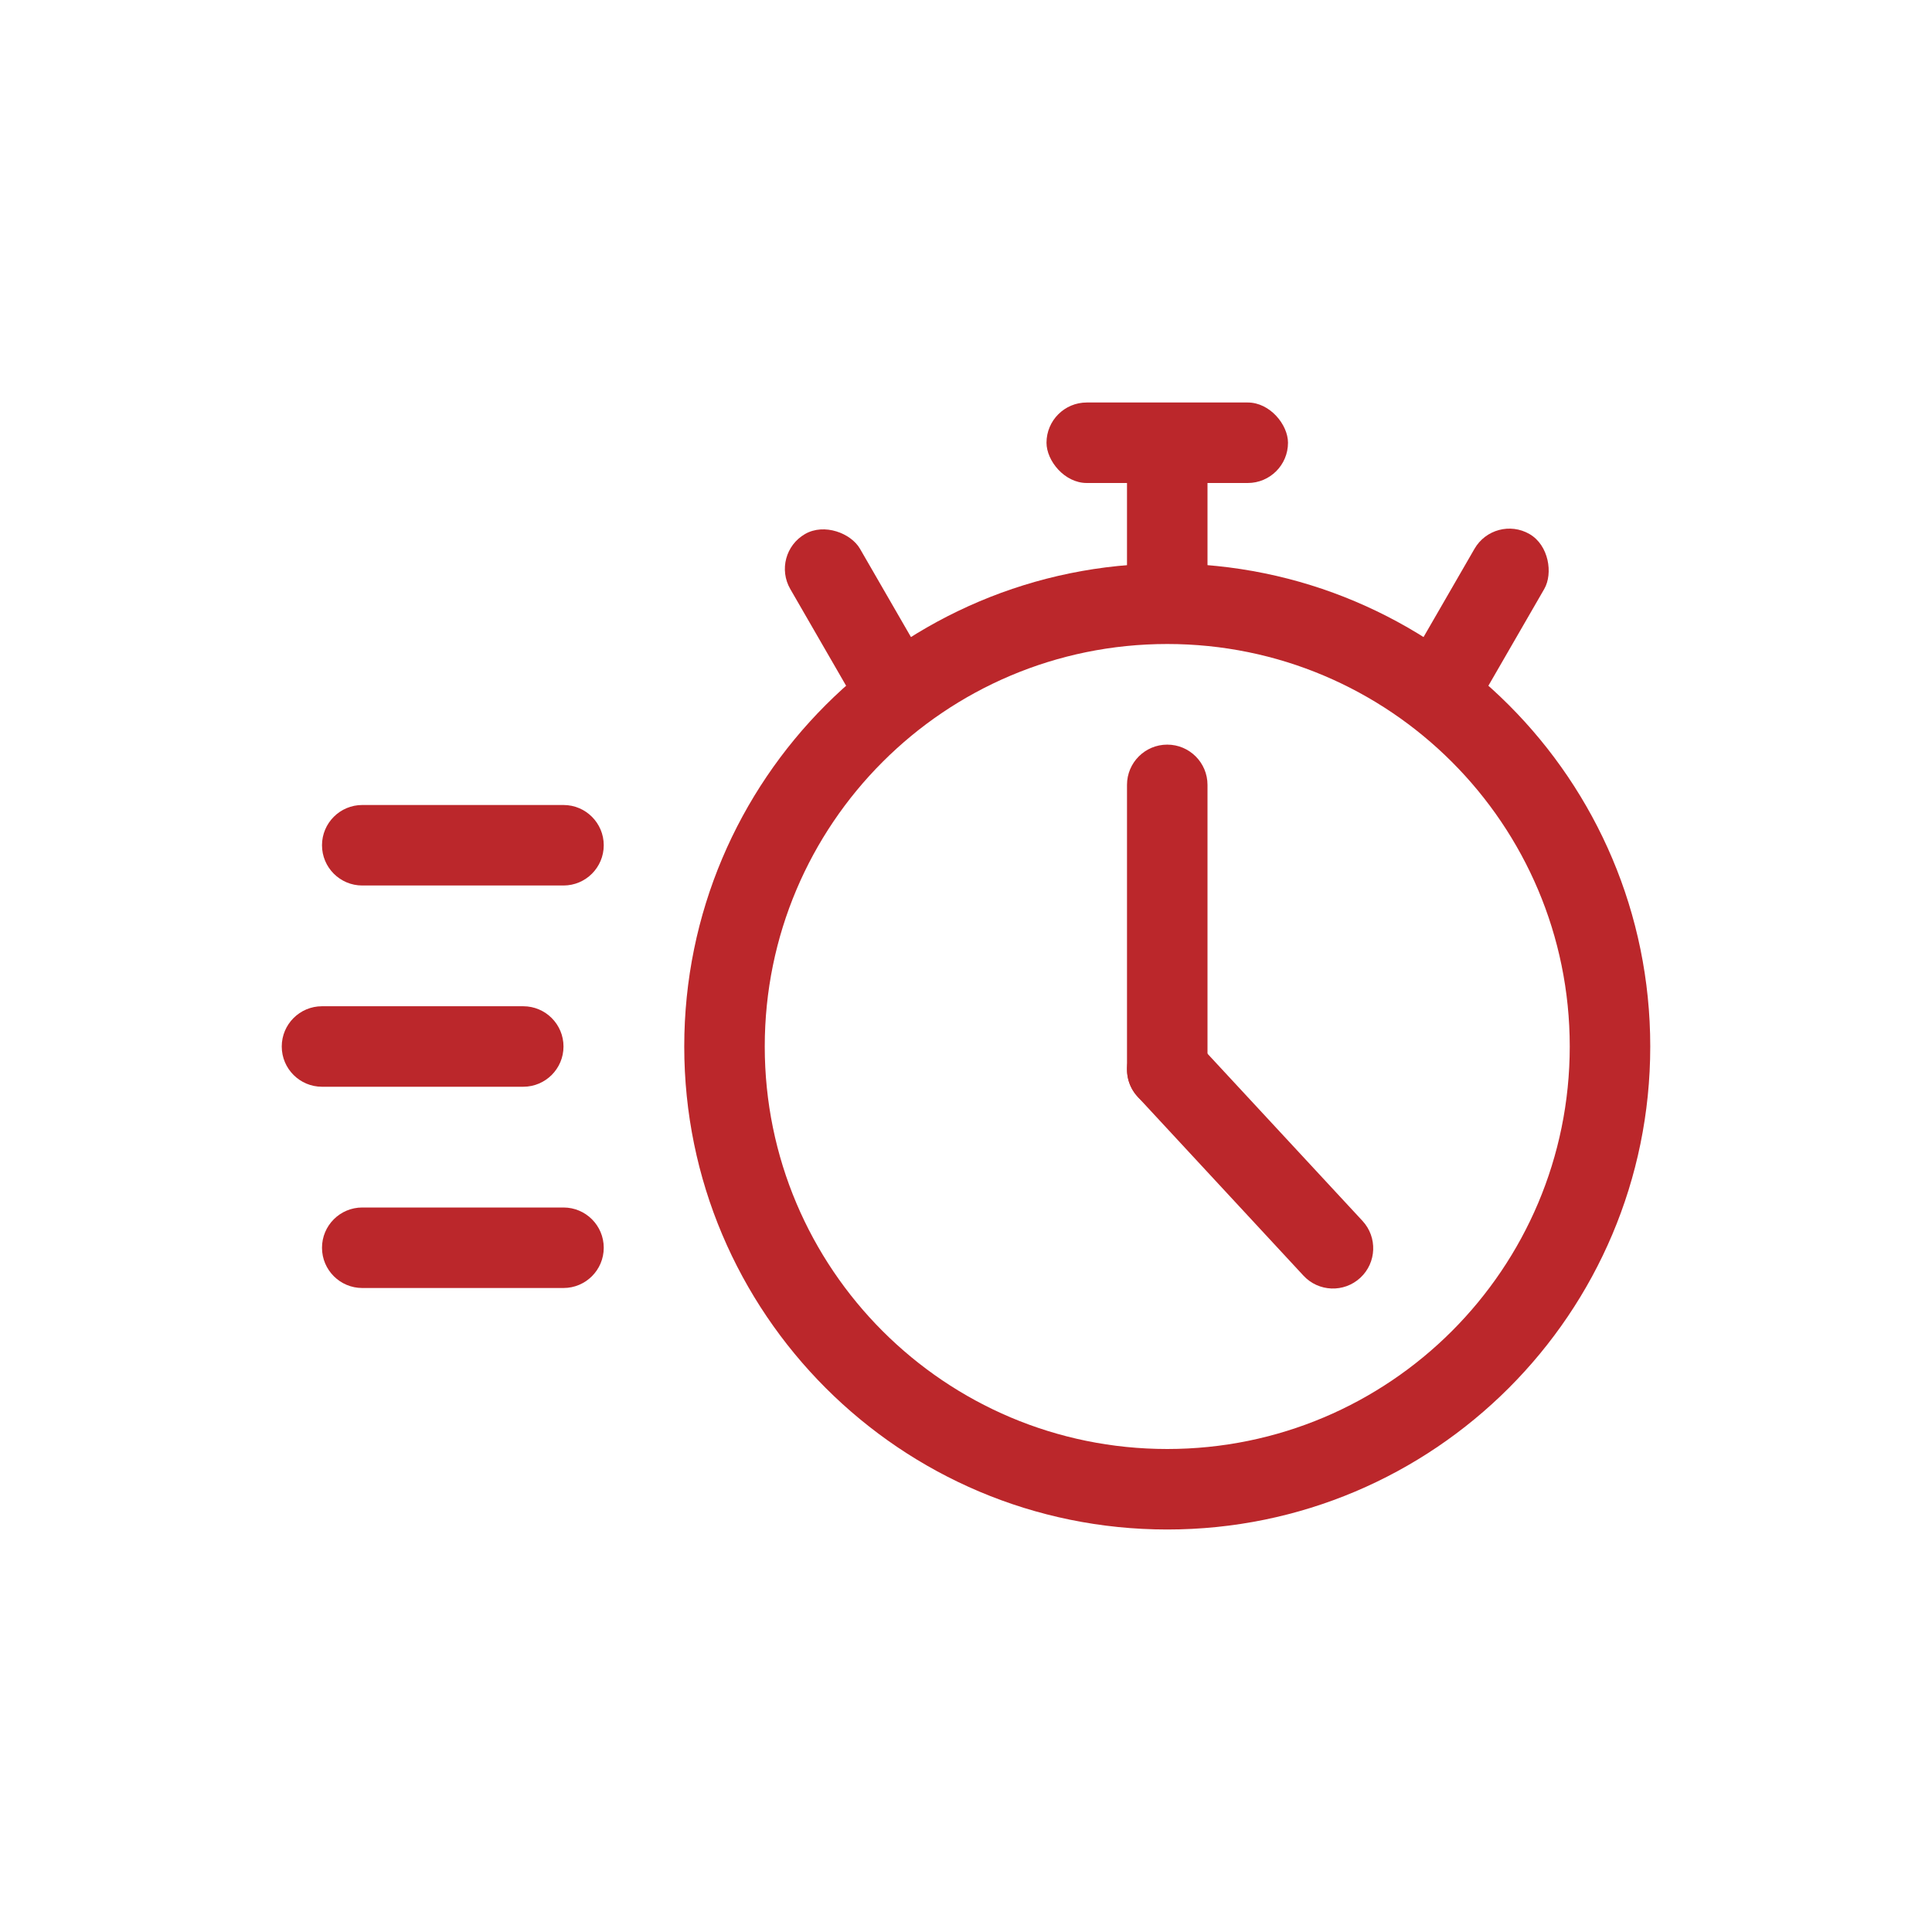
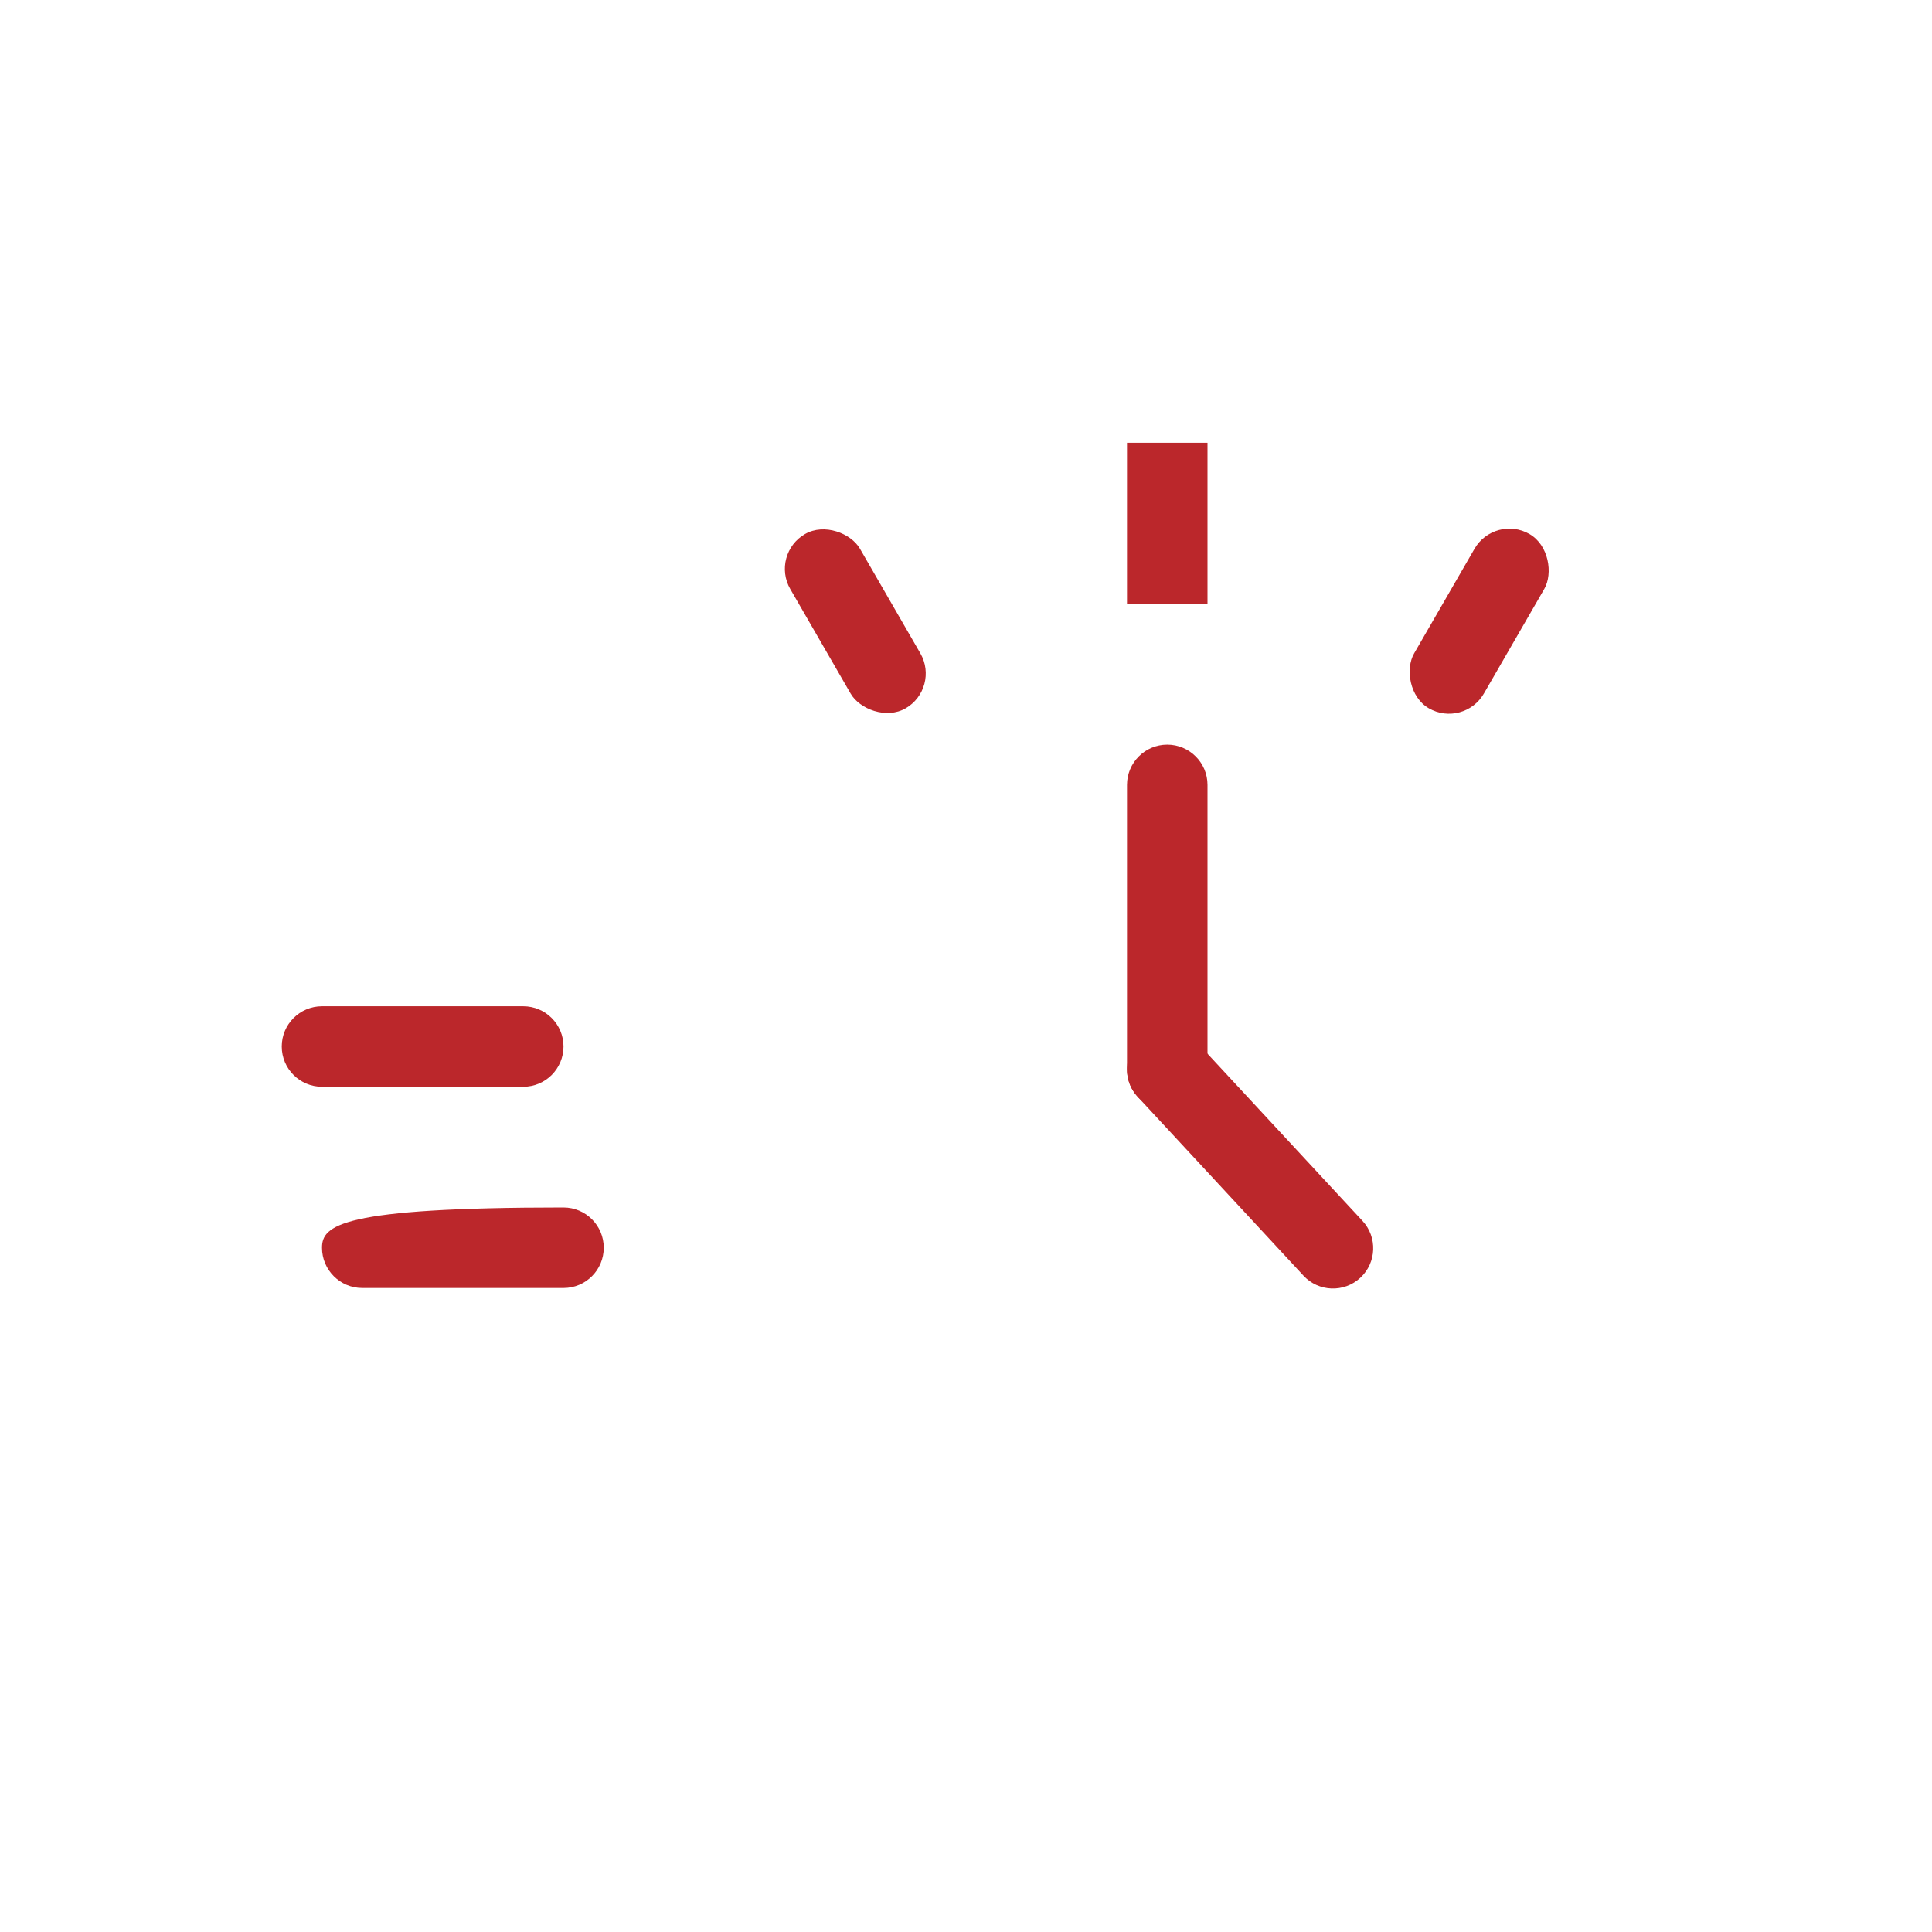
<svg xmlns="http://www.w3.org/2000/svg" fill="#BB272B" viewBox="0 0 48 48" version="1.1" x="0px" y="0px">
  <title>Artboard 2 Copy</title>
  <desc>Created with Sketch.</desc>
  <g stroke="none" stroke-width="1" fill="none" fill-rule="evenodd">
    <g fill="#BB272B">
-       <path d="M10.5,28.5 L10.5,33.5 C10.5,34.052 10.948,34.5 11.5,34.5 C12.052,34.5 12.5,34.052 12.5,33.5 L12.5,28.5 C12.5,27.948 12.052,27.5 11.5,27.5 C10.948,27.5 10.5,27.948 10.5,28.5 Z" fill-rule="nonzero" transform="translate(11.5, 31) rotate(-90) translate(-11.5, -31) " />
+       <path d="M10.5,28.5 L10.5,33.5 C10.5,34.052 10.948,34.5 11.5,34.5 C12.052,34.5 12.5,34.052 12.5,33.5 C12.5,27.948 12.052,27.5 11.5,27.5 C10.948,27.5 10.5,27.948 10.5,28.5 Z" fill-rule="nonzero" transform="translate(11.5, 31) rotate(-90) translate(-11.5, -31) " />
      <path d="M9.5,23.5 L9.5,28.5 C9.5,29.052 9.948,29.5 10.5,29.5 C11.052,29.5 11.5,29.052 11.5,28.5 L11.5,23.5 C11.5,22.948 11.052,22.5 10.5,22.5 C9.948,22.5 9.5,22.948 9.5,23.5 Z" fill-rule="nonzero" transform="translate(10.5, 26) rotate(-90) translate(-10.5, -26) " />
-       <path d="M10.5,18.5 L10.5,23.5 C10.5,24.052 10.948,24.5 11.5,24.5 C12.052,24.5 12.5,24.052 12.5,23.5 L12.5,18.5 C12.5,17.948 12.052,17.5 11.5,17.5 C10.948,17.5 10.5,17.948 10.5,18.5 Z" fill-rule="nonzero" transform="translate(11.5, 21) rotate(-90) translate(-11.5, -21) " />
-       <path d="M29,38 C22.373,38 17,32.627 17,26 C17,19.373 22.373,14 29,14 C35.627,14 41,19.373 41,26 C41,32.627 35.627,38 29,38 Z M29,36 C34.523,36 39,31.523 39,26 C39,20.477 34.523,16 29,16 C23.477,16 19,20.477 19,26 C19,31.523 23.477,36 29,36 Z" fill-rule="nonzero" />
      <path d="M28,19.5 L28,26.571 C28,27.123 28.448,27.571 29,27.571 C29.552,27.571 30,27.123 30,26.571 L30,19.5 C30,18.948 29.552,18.5 29,18.5 C28.448,18.5 28,18.948 28,19.5 Z" fill-rule="nonzero" />
      <path d="M33.851,30.333 L29.733,25.891 C29.358,25.486 28.725,25.462 28.32,25.838 C27.915,26.213 27.891,26.846 28.267,27.251 L32.384,31.693 C32.759,32.098 33.392,32.122 33.797,31.746 C34.202,31.371 34.226,30.738 33.851,30.333 Z" fill-rule="nonzero" />
      <rect x="28" y="11" width="2" height="4" />
-       <rect x="26" y="10" width="6" height="2" rx="1" />
      <rect transform="translate(36.75, 15.433) rotate(-330) translate(-36.75, -15.433) " x="35.75" y="12.933" width="2" height="5" rx="1" />
      <rect transform="translate(21.25, 15.433) rotate(-30) translate(-21.25, -15.433) " x="20.25" y="12.933" width="2" height="5" rx="1" />
    </g>
  </g>
</svg>